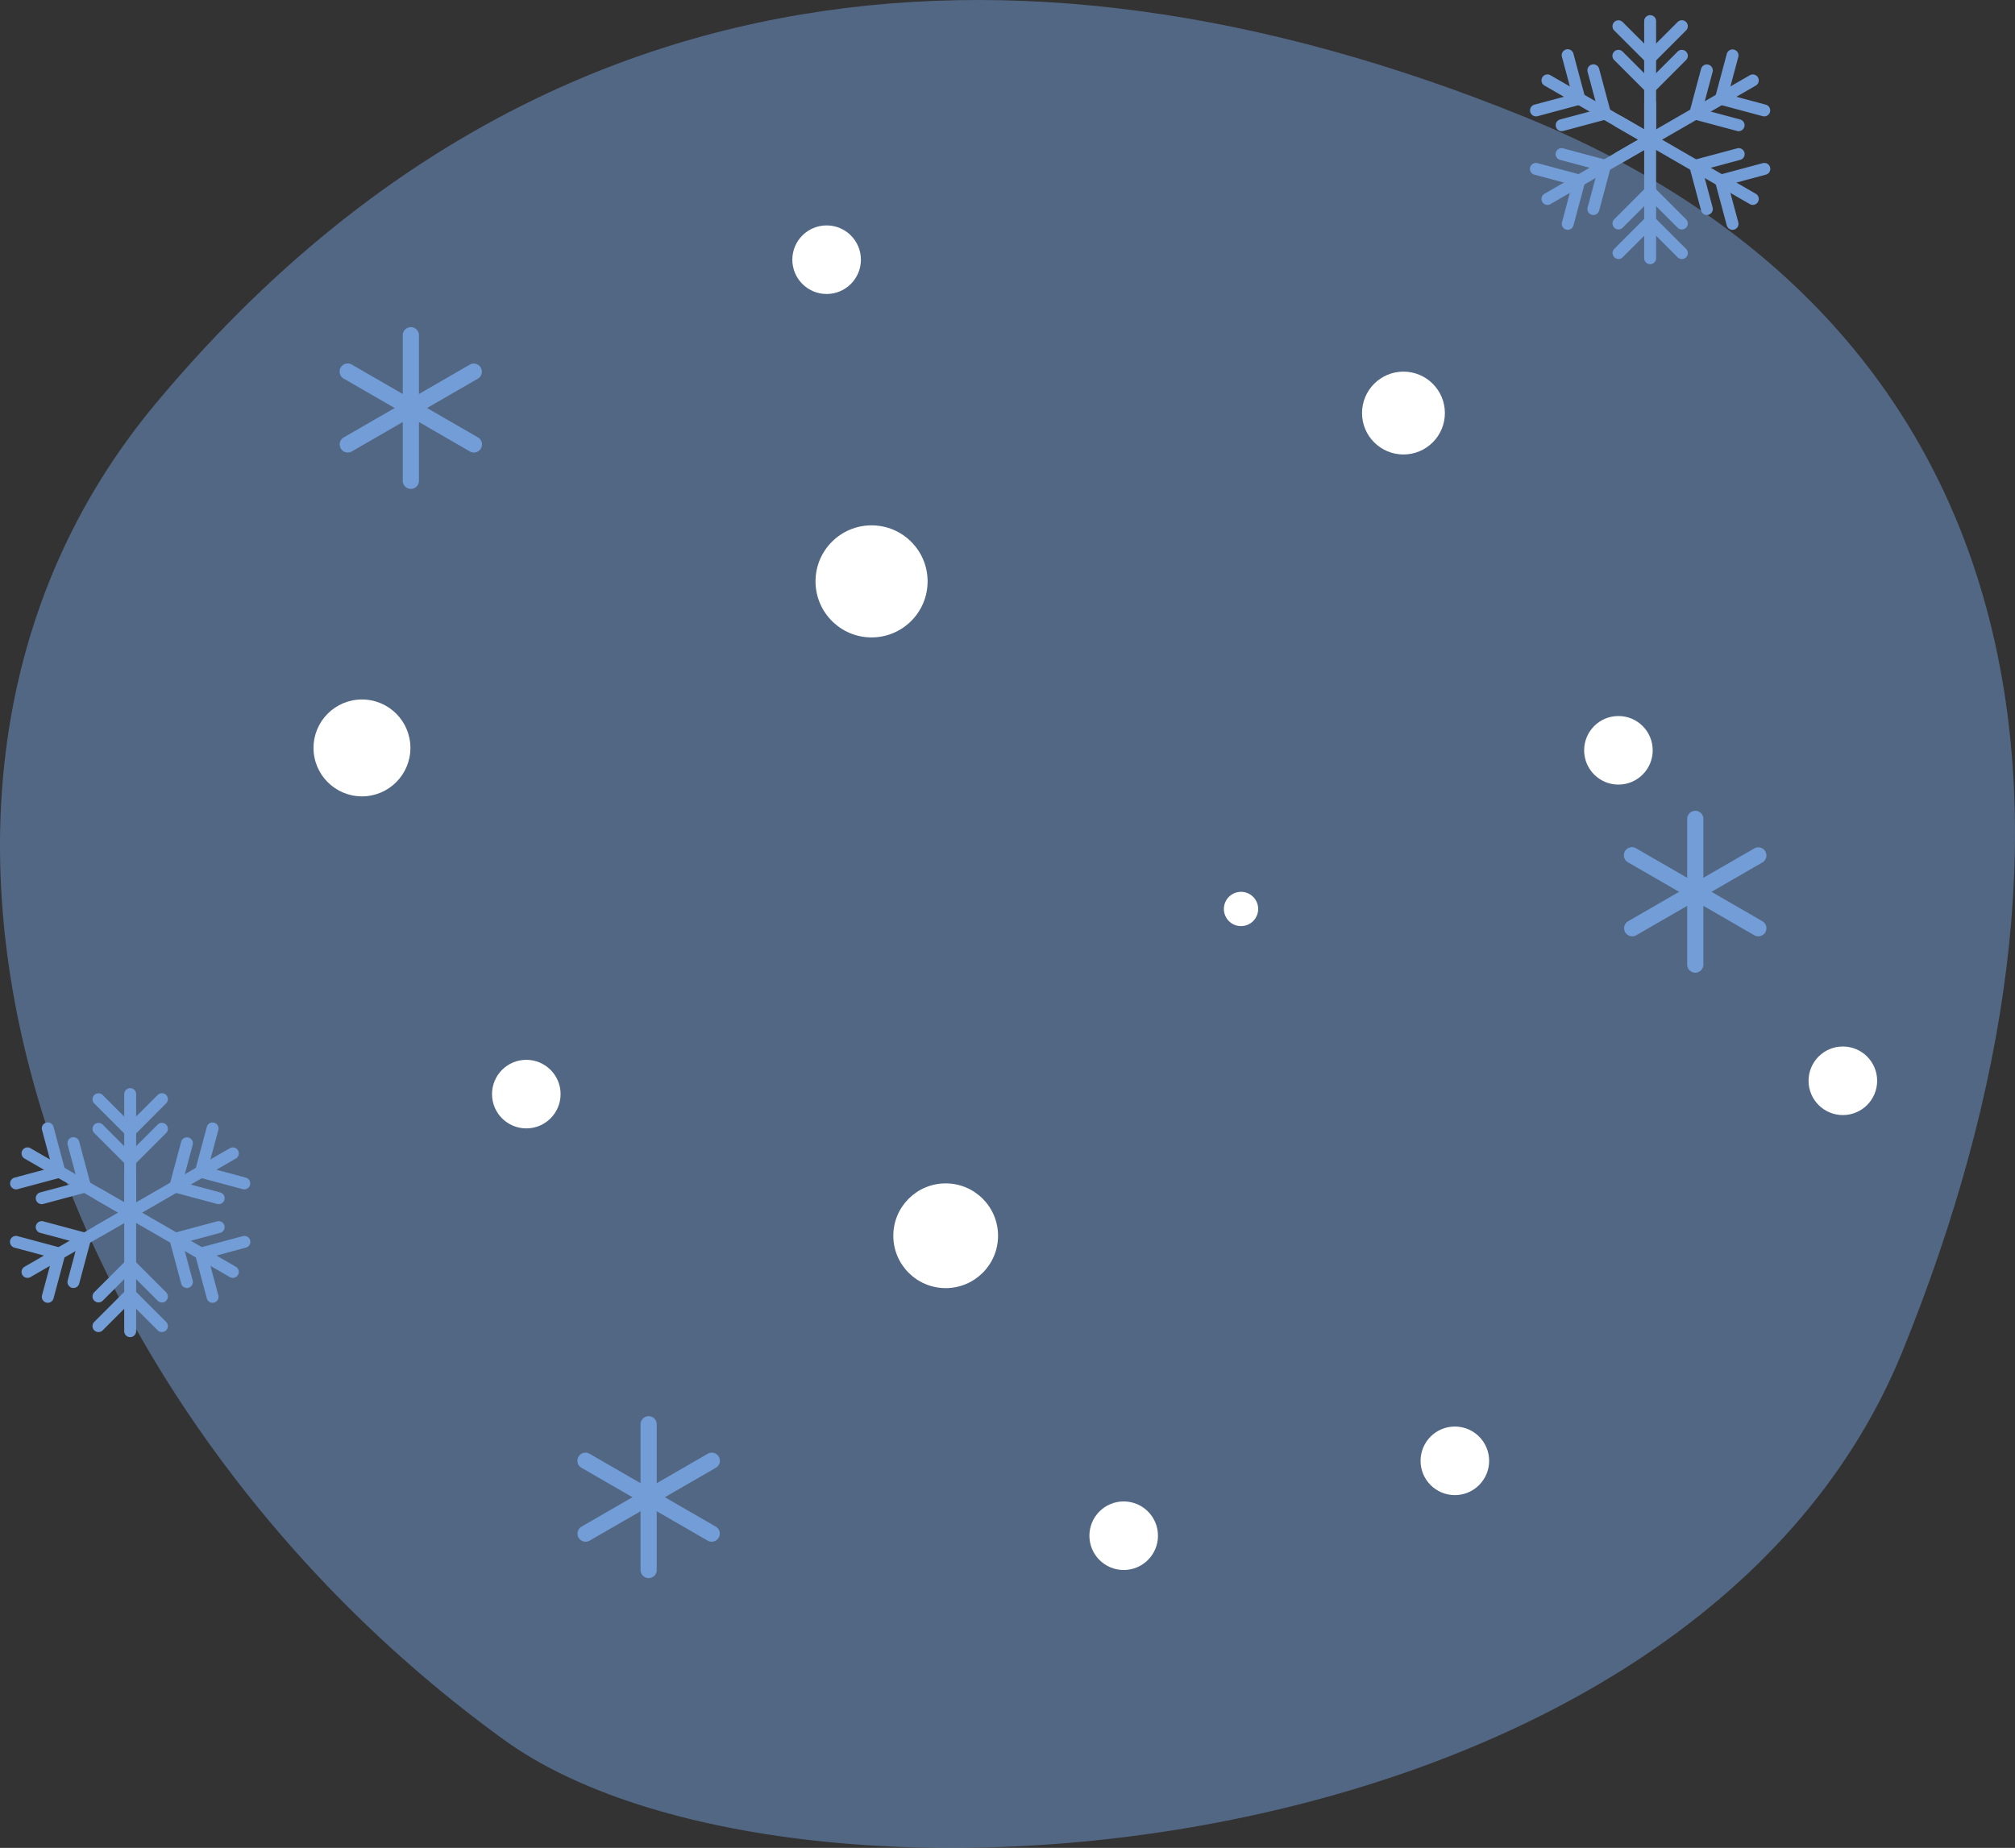
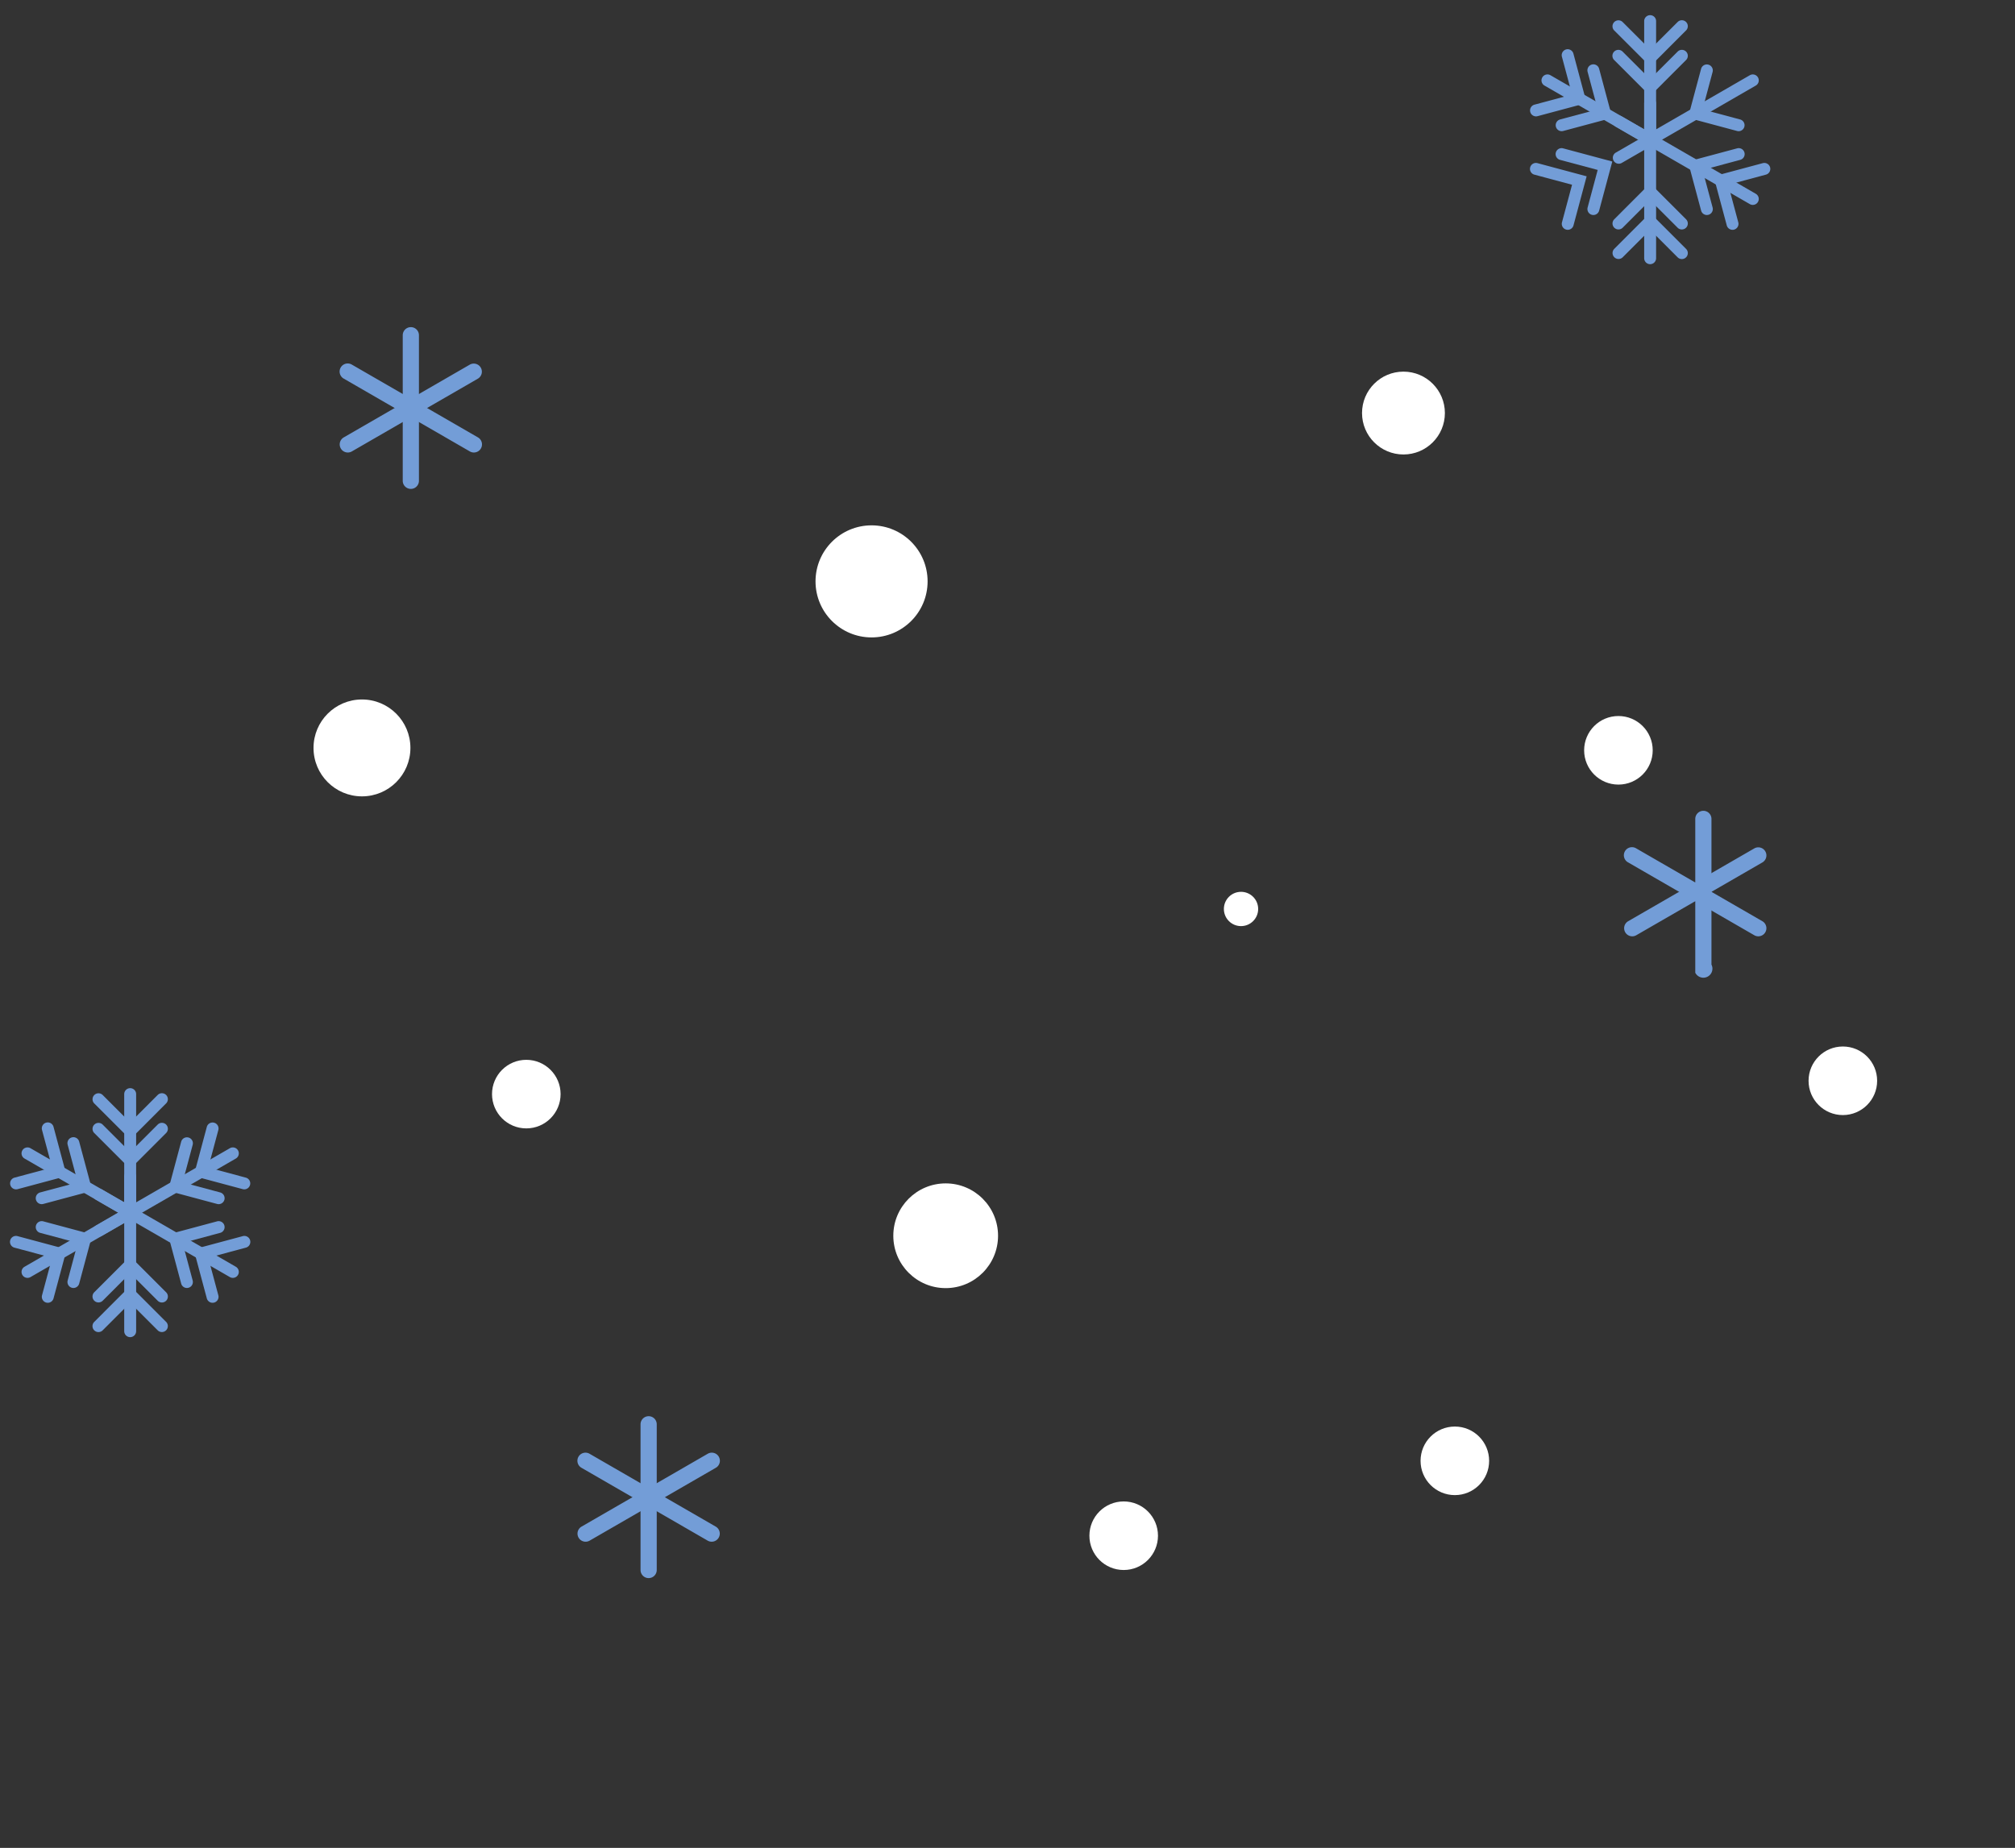
<svg xmlns="http://www.w3.org/2000/svg" viewBox="0 0 799.214 733.006" width="100%" height="100%" style="vertical-align: middle; max-width: 100%;">
  <rect x="0" y="0" width="799.214" height="733.006" fill="#333333" stroke="none" />
  <g>
    <g>
      <g style="opacity:0.49">
-         <path d="M199.988,690.187C18.784,559.159-67.239,314.7,61.787,160.043,205.037-11.661,397.657-37.818,604.8,46.4s233.95,282.605,149.728,489.752S314.24,772.8,199.988,690.187Z" fill="rgb(115,157,215)">
-       </path>
-       </g>
+         </g>
      <path d="M654.5,54.3a2.366,2.366,0,0,1-2.365-2.365V8.382a2.365,2.365,0,1,1,4.73,0V51.931A2.365,2.365,0,0,1,654.5,54.3Z" fill="rgb(115,157,215)">
     </path>
      <path d="M654.5,26.33,640.247,12.081a2.365,2.365,0,0,1,3.344-3.345l10.9,10.9,10.9-10.9a2.365,2.365,0,1,1,3.344,3.345Z" fill="rgb(115,157,215)">
     </path>
      <path d="M654.5,38.073,640.247,23.824a2.365,2.365,0,1,1,3.344-3.345l10.9,10.9,10.9-10.9a2.365,2.365,0,1,1,3.344,3.345Z" fill="rgb(115,157,215)">
     </path>
      <path d="M654.5,104.79a2.365,2.365,0,0,1-2.365-2.365V41.053a2.365,2.365,0,0,1,4.73,0v61.372A2.365,2.365,0,0,1,654.5,104.79Z" fill="rgb(115,157,215)">
     </path>
      <path d="M667.072,102.763a2.357,2.357,0,0,1-1.672-.693l-10.9-10.9-10.9,10.9a2.365,2.365,0,0,1-3.344-3.344L654.5,84.477l14.249,14.249a2.365,2.365,0,0,1-1.672,4.037Z" fill="rgb(115,157,215)">
     </path>
      <path d="M667.072,91.02a2.356,2.356,0,0,1-1.672-.692l-10.9-10.9-10.9,10.905a2.365,2.365,0,0,1-3.344-3.345L654.5,72.734l14.249,14.249a2.365,2.365,0,0,1-1.672,4.037Z" fill="rgb(115,157,215)">
     </path>
      <path d="M651.486,56.032a2.355,2.355,0,0,1-1.18-.317L612.591,33.94a2.365,2.365,0,0,1,2.365-4.1l37.715,21.775a2.365,2.365,0,0,1-1.185,4.413Z" fill="rgb(115,157,215)">
     </path>
      <path d="M609.238,46.163a2.365,2.365,0,0,1-.61-4.65l14.9-3.991-3.991-14.9A2.365,2.365,0,1,1,624.1,21.4l5.214,19.464-19.463,5.215A2.373,2.373,0,0,1,609.238,46.163Z" fill="rgb(115,157,215)">
     </path>
      <path d="M619.408,52.035a2.365,2.365,0,0,1-.61-4.65l14.895-3.992L629.7,28.5a2.365,2.365,0,0,1,4.569-1.224l5.215,19.464-19.463,5.215A2.381,2.381,0,0,1,619.408,52.035Z" fill="rgb(115,157,215)">
     </path>
      <path d="M695.216,81.279a2.368,2.368,0,0,1-1.181-.316l-53.15-30.686a2.365,2.365,0,0,1,2.365-4.1L696.4,76.866a2.365,2.365,0,0,1-1.184,4.413Z" fill="rgb(115,157,215)">
     </path>
      <path d="M687.172,91.158a2.364,2.364,0,0,1-2.282-1.753L679.674,69.94l19.464-5.215a2.365,2.365,0,1,1,1.224,4.568l-14.895,3.992,3.991,14.9a2.366,2.366,0,0,1-2.286,2.978Z" fill="rgb(115,157,215)">
     </path>
      <path d="M677,85.287a2.365,2.365,0,0,1-2.282-1.754L669.5,64.069l19.465-5.215a2.365,2.365,0,1,1,1.224,4.568l-14.9,3.991,3.991,14.9A2.369,2.369,0,0,1,677,85.287Z" fill="rgb(115,157,215)">
     </path>
-       <path d="M613.775,81.279a2.365,2.365,0,0,1-1.184-4.413l37.715-21.775a2.365,2.365,0,0,1,2.365,4.1L614.956,80.962A2.353,2.353,0,0,1,613.775,81.279Z" fill="rgb(115,157,215)">
-      </path>
      <path d="M621.819,91.158a2.366,2.366,0,0,1-2.286-2.977l3.991-14.9-14.9-3.992a2.365,2.365,0,1,1,1.225-4.568l19.463,5.215L624.1,89.4A2.367,2.367,0,0,1,621.819,91.158Z" fill="rgb(115,157,215)">
     </path>
      <path d="M631.988,85.287a2.369,2.369,0,0,1-2.286-2.978l3.991-14.9L618.8,63.422a2.365,2.365,0,1,1,1.225-4.568l19.463,5.215-5.215,19.464A2.368,2.368,0,0,1,631.988,85.287Z" fill="rgb(115,157,215)">
     </path>
      <path d="M642.069,64.944a2.365,2.365,0,0,1-1.184-4.413l53.15-30.687a2.365,2.365,0,1,1,2.365,4.1L643.25,64.627A2.353,2.353,0,0,1,642.069,64.944Z" fill="rgb(115,157,215)">
-      </path>
-       <path d="M699.752,46.163a2.366,2.366,0,0,1-.614-.081l-19.464-5.215L684.89,21.4a2.365,2.365,0,1,1,4.568,1.225l-3.991,14.9,14.895,3.991a2.365,2.365,0,0,1-.61,4.65Z" fill="rgb(115,157,215)">
     </path>
      <path d="M689.583,52.035a2.368,2.368,0,0,1-.614-.082L669.5,46.738l5.216-19.464a2.365,2.365,0,0,1,4.568,1.224l-3.991,14.9,14.9,3.992a2.365,2.365,0,0,1-.61,4.65Z" fill="rgb(115,157,215)">
     </path>
      <path d="M51.633,479.909a2.365,2.365,0,0,1-2.365-2.365V434A2.365,2.365,0,1,1,54,434v43.549A2.365,2.365,0,0,1,51.633,479.909Z" fill="rgb(115,157,215)">
     </path>
      <path d="M51.633,451.943,37.385,437.694a2.365,2.365,0,0,1,3.344-3.345l10.9,10.905,10.9-10.905a2.365,2.365,0,1,1,3.344,3.345Z" fill="rgb(115,157,215)">
     </path>
      <path d="M51.633,463.686,37.385,449.437a2.365,2.365,0,0,1,3.344-3.345L51.633,457l10.9-10.905a2.365,2.365,0,1,1,3.344,3.345Z" fill="rgb(115,157,215)">
     </path>
      <path d="M51.633,530.4a2.365,2.365,0,0,1-2.365-2.365V466.666a2.365,2.365,0,1,1,4.73,0v61.372A2.365,2.365,0,0,1,51.633,530.4Z" fill="rgb(115,157,215)">
     </path>
      <path d="M64.21,528.376a2.356,2.356,0,0,1-1.672-.692l-10.9-10.9-10.9,10.9a2.365,2.365,0,1,1-3.344-3.345L51.633,510.09l14.249,14.249a2.365,2.365,0,0,1-1.672,4.037Z" fill="rgb(115,157,215)">
     </path>
      <path d="M39.057,516.633a2.365,2.365,0,0,1-1.672-4.037l14.248-14.248L65.882,512.6a2.365,2.365,0,1,1-3.344,3.345l-10.9-10.905-10.9,10.905A2.354,2.354,0,0,1,39.057,516.633Z" fill="rgb(115,157,215)">
     </path>
      <path d="M48.624,481.646a2.35,2.35,0,0,1-1.181-.318L9.729,459.553a2.364,2.364,0,1,1,2.365-4.095l37.715,21.775a2.365,2.365,0,0,1-1.185,4.413Z" fill="rgb(115,157,215)">
     </path>
      <path d="M6.376,471.777a2.365,2.365,0,0,1-.61-4.65l14.9-3.992L16.671,448.24a2.365,2.365,0,1,1,4.568-1.225l5.216,19.465L6.99,471.7A2.368,2.368,0,0,1,6.376,471.777Z" fill="rgb(115,157,215)">
     </path>
      <path d="M16.546,477.648a2.365,2.365,0,0,1-.61-4.65l14.9-3.991-3.99-14.9a2.365,2.365,0,1,1,4.568-1.224l5.215,19.464L17.16,477.567A2.366,2.366,0,0,1,16.546,477.648Z" fill="rgb(115,157,215)">
     </path>
      <path d="M92.354,506.893a2.356,2.356,0,0,1-1.181-.317L38.023,475.89a2.365,2.365,0,0,1,2.365-4.1l53.15,30.686a2.366,2.366,0,0,1-1.184,4.414Z" fill="rgb(115,157,215)">
     </path>
      <path d="M84.31,516.771a2.367,2.367,0,0,1-2.283-1.753l-5.215-19.465,19.463-5.215a2.365,2.365,0,1,1,1.225,4.568L82.605,498.9,86.6,513.793a2.366,2.366,0,0,1-2.286,2.978Z" fill="rgb(115,157,215)">
     </path>
      <path d="M74.14,510.9a2.367,2.367,0,0,1-2.283-1.753l-5.215-19.465,19.465-5.216a2.365,2.365,0,0,1,1.224,4.569l-14.9,3.992,3.991,14.9A2.366,2.366,0,0,1,74.14,510.9Z" fill="rgb(115,157,215)">
     </path>
      <path d="M10.913,506.893a2.365,2.365,0,0,1-1.184-4.413l37.714-21.775a2.365,2.365,0,1,1,2.366,4.1L12.094,506.575A2.344,2.344,0,0,1,10.913,506.893Z" fill="rgb(115,157,215)">
     </path>
      <path d="M18.957,516.771a2.366,2.366,0,0,1-2.286-2.978L20.662,498.9l-14.9-3.992a2.365,2.365,0,1,1,1.224-4.568l19.465,5.215-5.216,19.465A2.365,2.365,0,0,1,18.957,516.771Z" fill="rgb(115,157,215)">
     </path>
      <path d="M29.127,510.9a2.366,2.366,0,0,1-2.286-2.977l3.99-14.9-14.895-3.992a2.365,2.365,0,0,1,1.224-4.569l19.464,5.216-5.215,19.464A2.365,2.365,0,0,1,29.127,510.9Z" fill="rgb(115,157,215)">
     </path>
      <path d="M39.207,490.557a2.365,2.365,0,0,1-1.184-4.414l53.15-30.686a2.365,2.365,0,0,1,2.365,4.1L40.388,490.24A2.356,2.356,0,0,1,39.207,490.557Z" fill="rgb(115,157,215)">
     </path>
      <path d="M96.89,471.777a2.381,2.381,0,0,1-.615-.082L76.812,466.48l5.215-19.465A2.365,2.365,0,1,1,86.6,448.24l-3.991,14.895L97.5,467.127a2.365,2.365,0,0,1-.61,4.65Z" fill="rgb(115,157,215)">
     </path>
      <path d="M86.721,477.648a2.366,2.366,0,0,1-.614-.081l-19.465-5.216,5.215-19.464a2.365,2.365,0,0,1,4.569,1.224l-3.991,14.9L87.331,473a2.365,2.365,0,0,1-.61,4.65Z" fill="rgb(115,157,215)">
     </path>
      <path d="M162.953,193.928a3.213,3.213,0,0,1-3.212-3.212v-57.74a3.212,3.212,0,0,1,6.424,0v57.74A3.212,3.212,0,0,1,162.953,193.928Z" fill="rgb(115,157,215)">
     </path>
      <path d="M187.953,179.494a3.194,3.194,0,0,1-1.6-.431l-50-28.87a3.212,3.212,0,1,1,3.211-5.563l50.005,28.87a3.213,3.213,0,0,1-1.609,5.994Z" fill="rgb(115,157,215)">
     </path>
      <path d="M137.954,179.494a3.212,3.212,0,0,1-1.608-5.994l50.005-28.87a3.212,3.212,0,0,1,3.211,5.563l-50.005,28.87A3.2,3.2,0,0,1,137.954,179.494Z" fill="rgb(115,157,215)">
     </path>
      <path d="M257.273,625.979a3.212,3.212,0,0,1-3.212-3.212v-57.74a3.212,3.212,0,1,1,6.423,0v57.74A3.212,3.212,0,0,1,257.273,625.979Z" fill="rgb(115,157,215)">
     </path>
      <path d="M282.273,611.544a3.2,3.2,0,0,1-1.6-.431l-50.005-28.87a3.212,3.212,0,1,1,3.211-5.563l50,28.87a3.212,3.212,0,0,1-1.608,5.994Z" fill="rgb(115,157,215)">
     </path>
      <path d="M232.274,611.544a3.212,3.212,0,0,1-1.609-5.994l50.005-28.87a3.212,3.212,0,1,1,3.211,5.563l-50,28.87A3.194,3.194,0,0,1,232.274,611.544Z" fill="rgb(115,157,215)">
     </path>
-       <path d="M672.4,385.84a3.212,3.212,0,0,1-3.211-3.212V324.887a3.212,3.212,0,1,1,6.423,0v57.741A3.212,3.212,0,0,1,672.4,385.84Z" fill="rgb(115,157,215)">
+       <path d="M672.4,385.84V324.887a3.212,3.212,0,1,1,6.423,0v57.741A3.212,3.212,0,0,1,672.4,385.84Z" fill="rgb(115,157,215)">
     </path>
      <path d="M697.4,371.405a3.2,3.2,0,0,1-1.6-.431l-50-28.871A3.211,3.211,0,1,1,649,336.541l50.005,28.87a3.212,3.212,0,0,1-1.609,5.994Z" fill="rgb(115,157,215)">
     </path>
      <path d="M647.4,371.405a3.212,3.212,0,0,1-1.608-5.994l50.005-28.87a3.211,3.211,0,1,1,3.211,5.562l-50,28.871A3.2,3.2,0,0,1,647.4,371.405Z" fill="rgb(115,157,215)">
     </path>
-       <circle cx="327.865" cy="103.014" r="13.6" fill="rgb(255, 255, 255)">
-      </circle>
      <circle cx="345.69" cy="230.614" r="22.227" fill="rgb(255, 255, 255)">
     </circle>
      <circle cx="143.568" cy="296.674" r="19.216" fill="rgb(255, 255, 255)">
     </circle>
      <circle cx="730.935" cy="428.711" r="13.6" fill="rgb(255, 255, 255)">
     </circle>
      <circle cx="375.088" cy="490.181" r="20.771" fill="rgb(255, 255, 255)">
     </circle>
      <circle cx="641.919" cy="297.621" r="13.6" fill="rgb(255, 255, 255)">
     </circle>
      <circle cx="208.75" cy="433.995" r="13.6" fill="rgb(255, 255, 255)">
     </circle>
      <circle cx="556.657" cy="163.844" r="16.432" fill="rgb(255, 255, 255)">
     </circle>
      <circle cx="492.23" cy="360.557" r="6.8" fill="rgb(255, 255, 255)">
     </circle>
      <circle cx="577.04" cy="579.461" r="13.6" fill="rgb(255, 255, 255)">
     </circle>
      <circle cx="445.693" cy="609.167" r="13.6" fill="rgb(255, 255, 255)">
     </circle>
    </g>
  </g>
</svg>